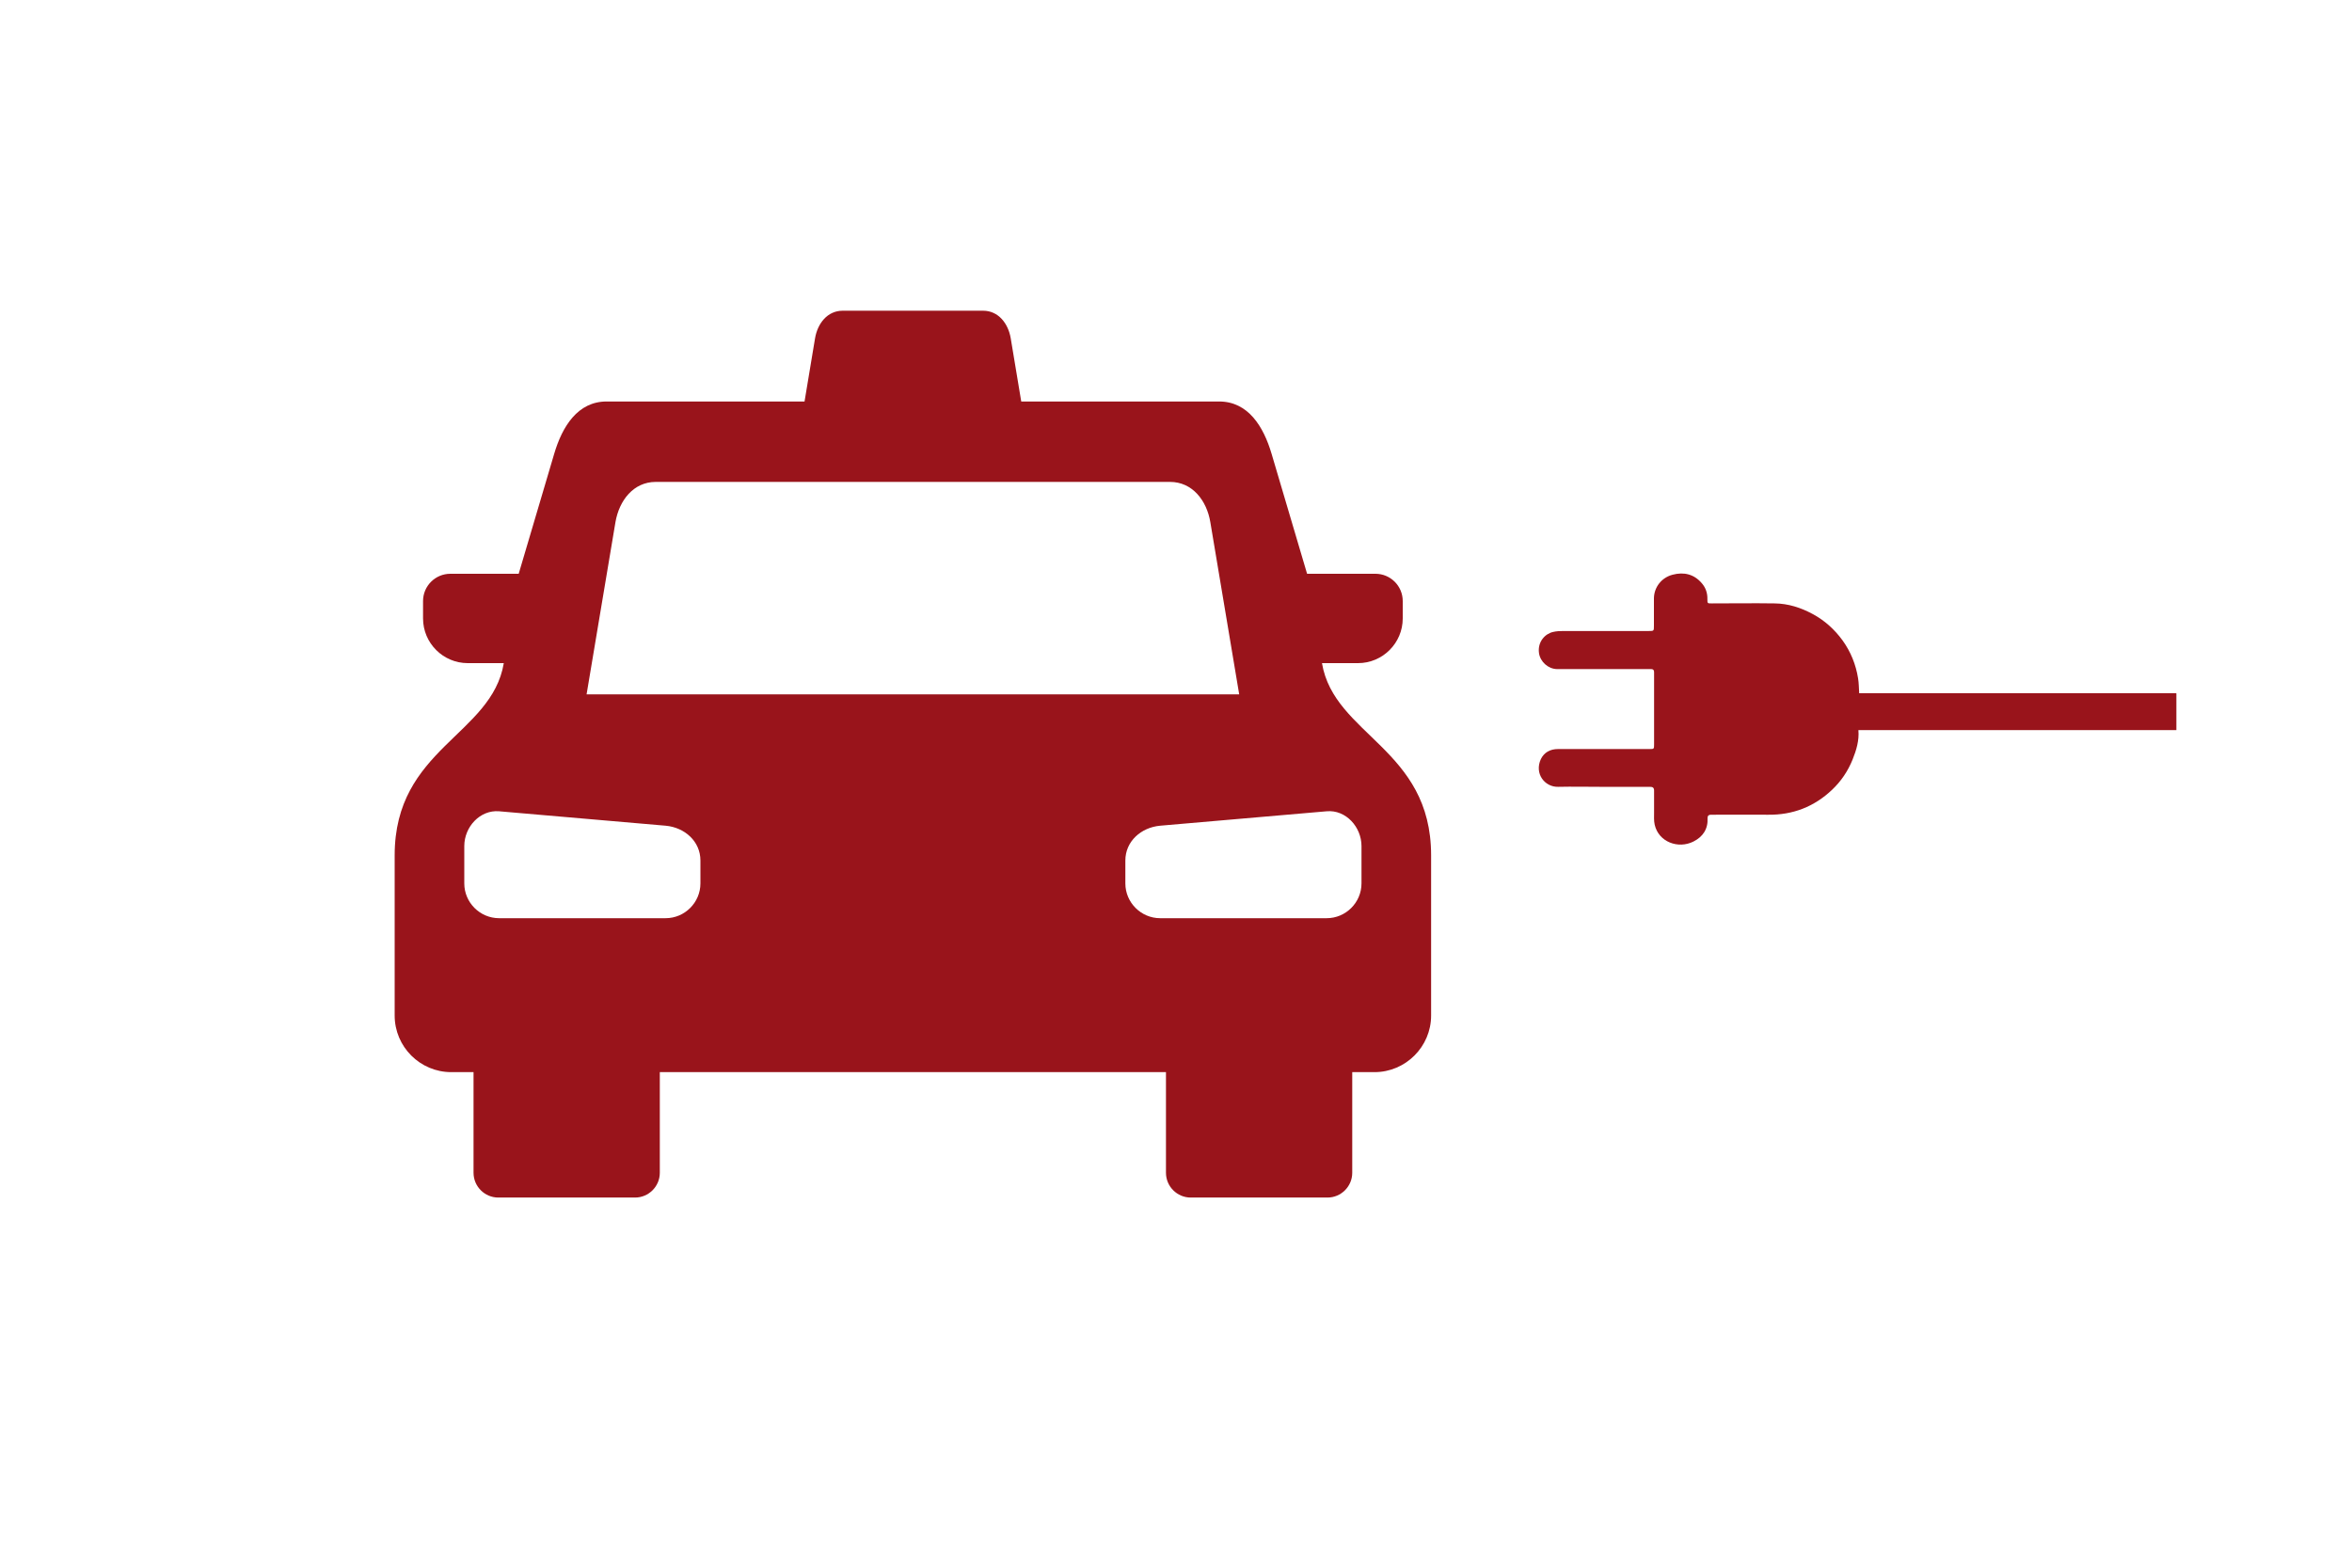
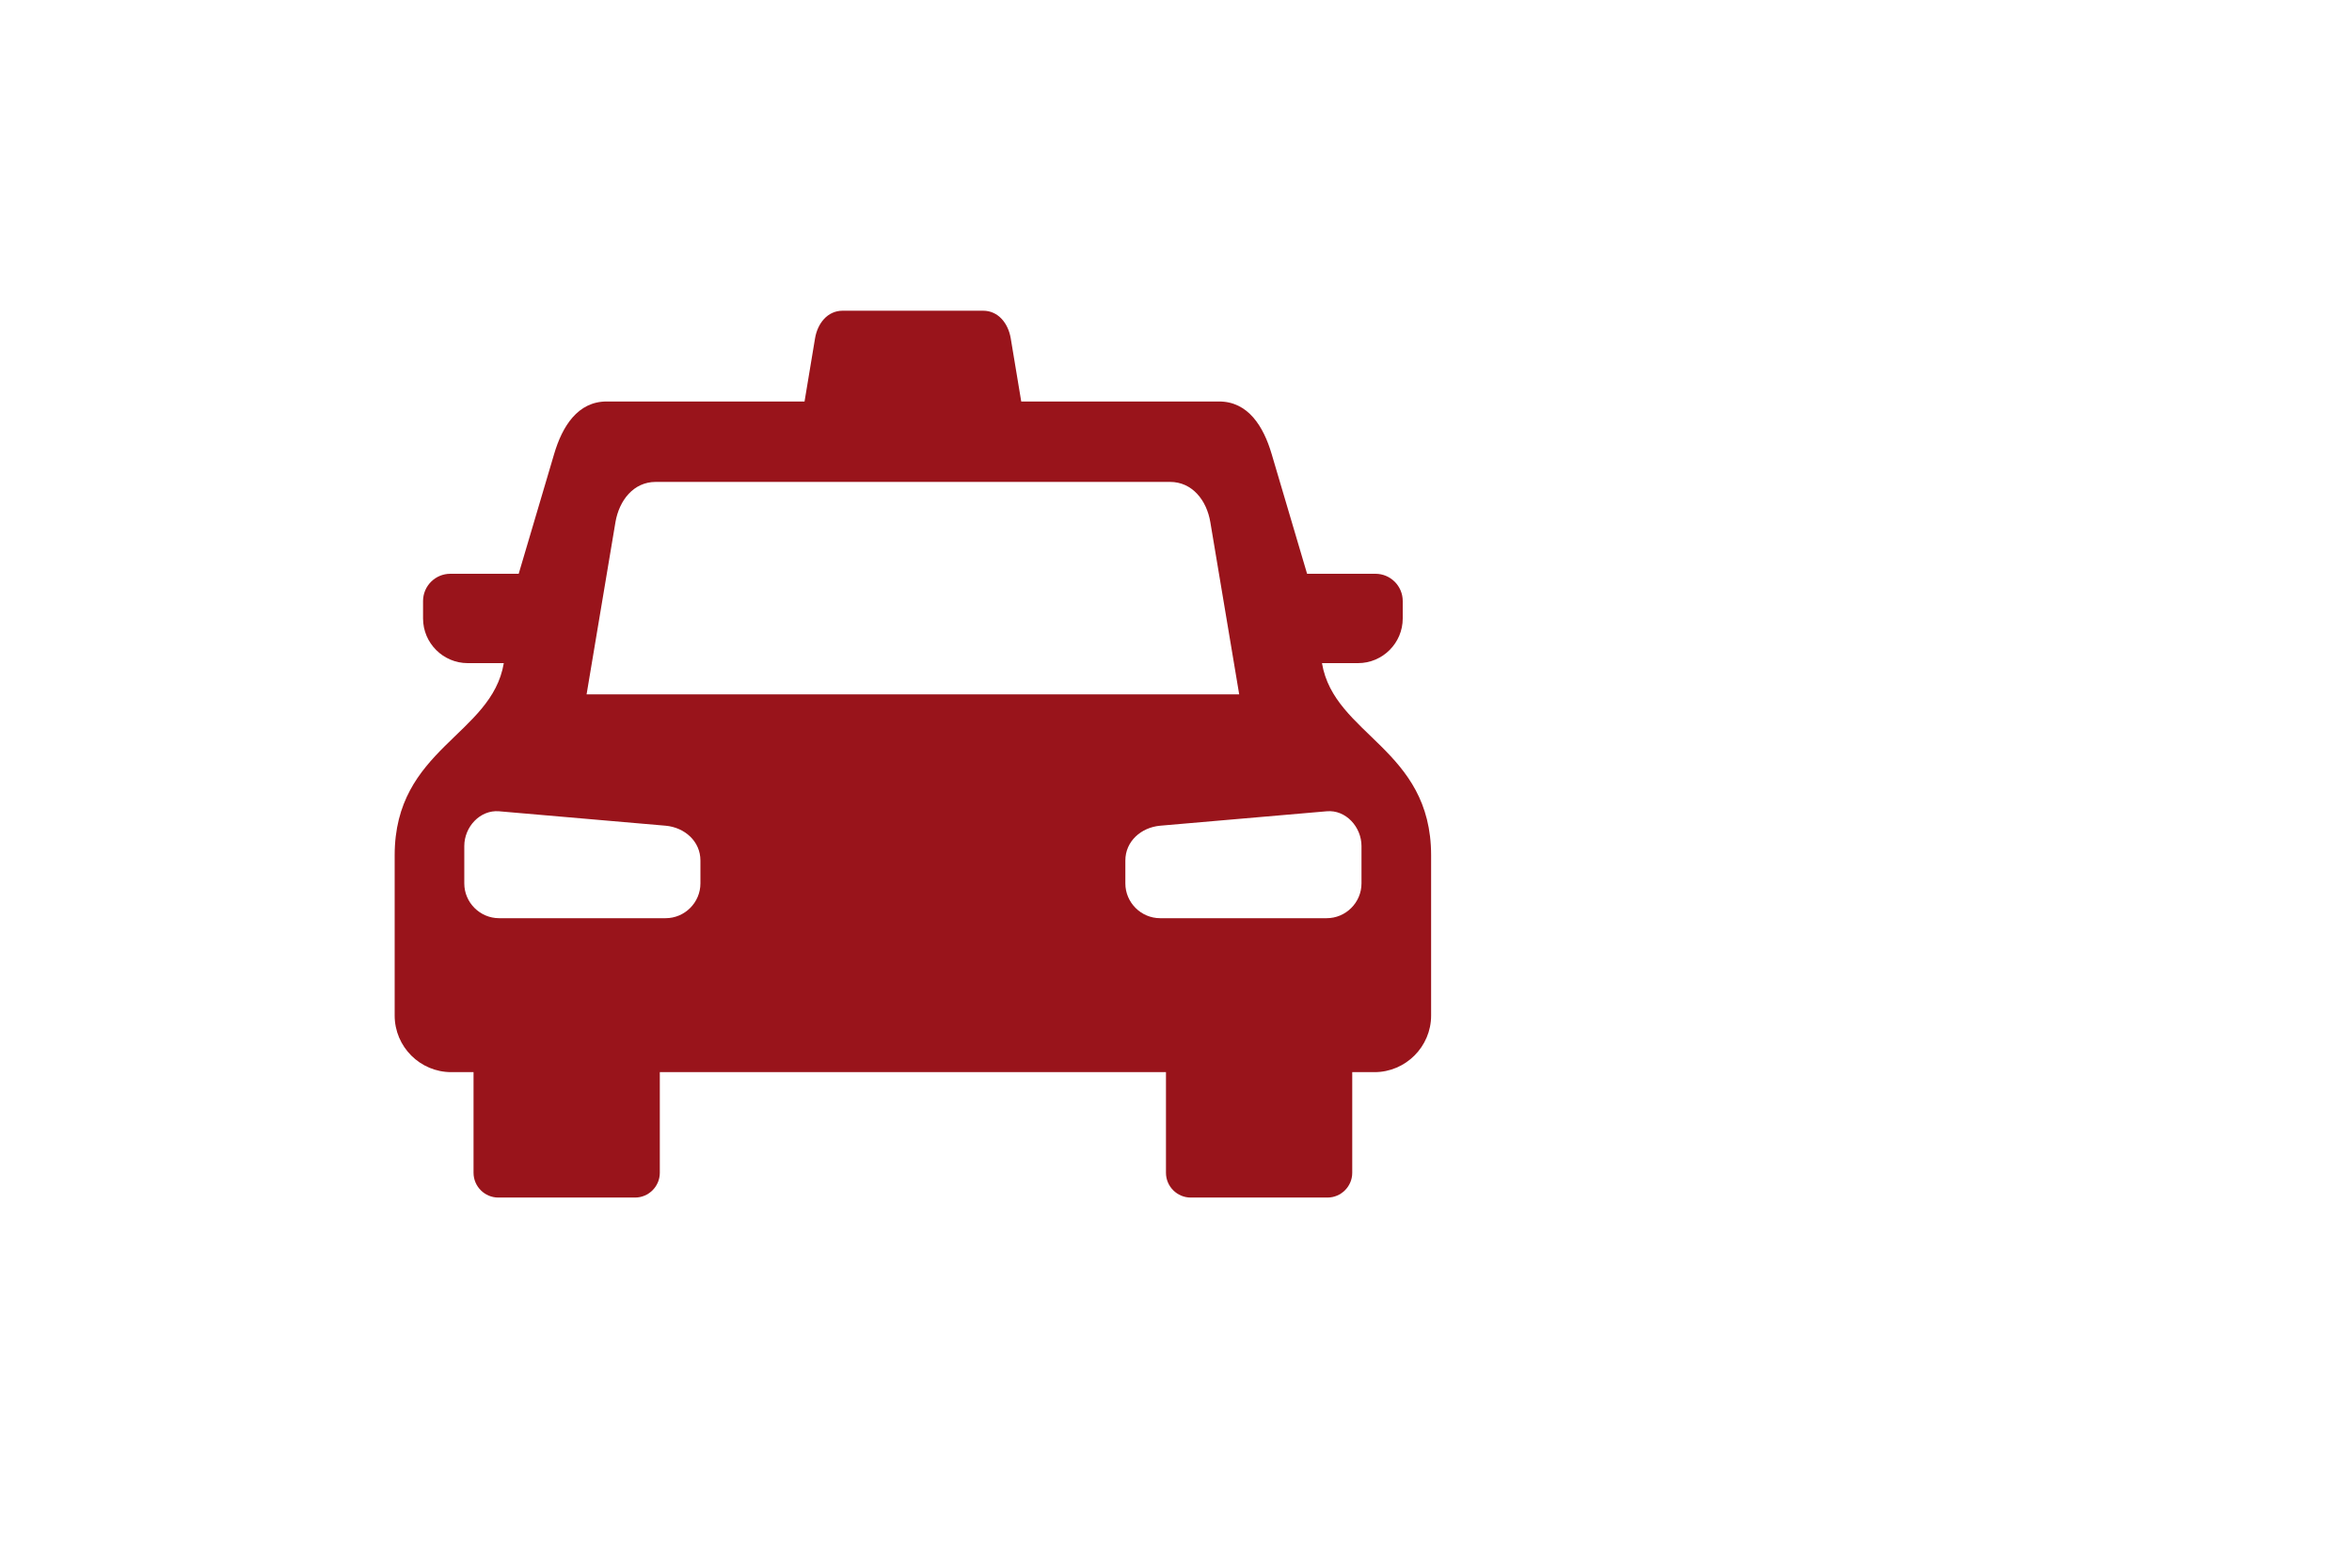
<svg xmlns="http://www.w3.org/2000/svg" id="a" viewBox="0 0 150 100">
  <defs>
    <style>.b,.c{fill:#99141b;}.c{fill-rule:evenodd;}</style>
  </defs>
  <path class="c" d="M37.41,44.29h41.62l-1.84-10.98c-.23-1.39-1.15-2.57-2.57-2.57H41.82c-1.41,0-2.33,1.17-2.57,2.57l-1.84,10.98h0Zm16.33-24.47h8.96c.97,0,1.6,.81,1.76,1.76l.67,4.03h12.62c1.84,0,2.83,1.58,3.35,3.35l2.26,7.64h4.36c.96,0,1.74,.78,1.74,1.74v1.11c0,1.57-1.28,2.85-2.85,2.85h-2.3c.77,4.61,6.96,5.44,6.96,12.26v10.22c0,1.99-1.63,3.61-3.61,3.61h-1.42v6.42c0,.87-.71,1.58-1.58,1.58h-8.72c-.87,0-1.58-.71-1.58-1.58v-6.42H42.08v6.42c0,.87-.71,1.58-1.58,1.58h-8.72c-.87,0-1.58-.71-1.58-1.58v-6.42h-1.42c-1.99,0-3.61-1.62-3.61-3.61v-10.22c0-6.82,6.19-7.65,6.96-12.26h-2.3c-1.57,0-2.85-1.28-2.85-2.85v-1.11c0-.96,.78-1.74,1.74-1.74h4.36l2.26-7.64c.52-1.77,1.51-3.35,3.35-3.35h12.62l.67-4.03c.16-.95,.79-1.76,1.76-1.76h0Zm20.25,32.85l10.62-.92c1.22-.11,2.22,1,2.22,2.22v2.38c0,1.22-1,2.22-2.22,2.22h-10.62c-1.22,0-2.22-1-2.22-2.22v-1.46c0-1.22,1-2.11,2.22-2.22h0Zm-42.16-.92l10.62,.92c1.22,.11,2.22,1,2.22,2.22v1.46c0,1.22-1,2.22-2.22,2.22h-10.62c-1.22,0-2.22-1-2.22-2.22v-2.38c0-1.22,1-2.32,2.22-2.22h0Z" />
-   <path class="b" d="M138.79,44.22c-.11,0-20.11,0-20.22,0-.02-.33-.02-.64-.07-.95-.14-.88-.47-1.7-.99-2.42-.51-.7-1.14-1.27-1.9-1.68-.76-.41-1.56-.67-2.43-.68-1.34-.02-2.68,0-4.01,0-.28,0-.28,0-.28-.27,.01-.39-.11-.73-.35-1.01-.5-.59-1.15-.74-1.87-.55-.72,.19-1.18,.81-1.19,1.5,0,.58,0,1.17,0,1.75,0,.34,0,.34-.33,.34-1.81,0-3.63,0-5.44,0-.22,0-.45,.01-.66,.06-.5,.11-1,.62-.9,1.35,.08,.55,.58,1.01,1.15,1.02,1.97,0,3.95,0,5.92,0,.15,0,.27-.01,.27,.21,0,1.53,0,3.06,0,4.59,0,.3,0,.3-.31,.3-.53,0-1.07,0-1.6,0-1.41,0-2.82,0-4.22,0-.49,0-.88,.21-1.09,.64-.43,.93,.25,1.79,1.1,1.77,.91-.02,1.81,0,2.72,0,1.05,0,2.09,0,3.14,0,.17,0,.26,.05,.26,.24,0,.46,0,.91,0,1.37,0,.27-.02,.55,.04,.81,.25,1.1,1.5,1.56,2.47,1.07,.6-.3,.94-.8,.9-1.5,0-.14,.06-.2,.19-.21,.07,0,.14,0,.21,0,1.15,0,2.31-.01,3.46,0,1.58,.02,2.94-.51,4.08-1.59,.58-.55,1.01-1.19,1.31-1.93,.24-.6,.43-1.22,.37-1.88,0-.05,0,.06,.01,0,.1,0,20.12,0,20.27,0v-2.32Z" />
</svg>